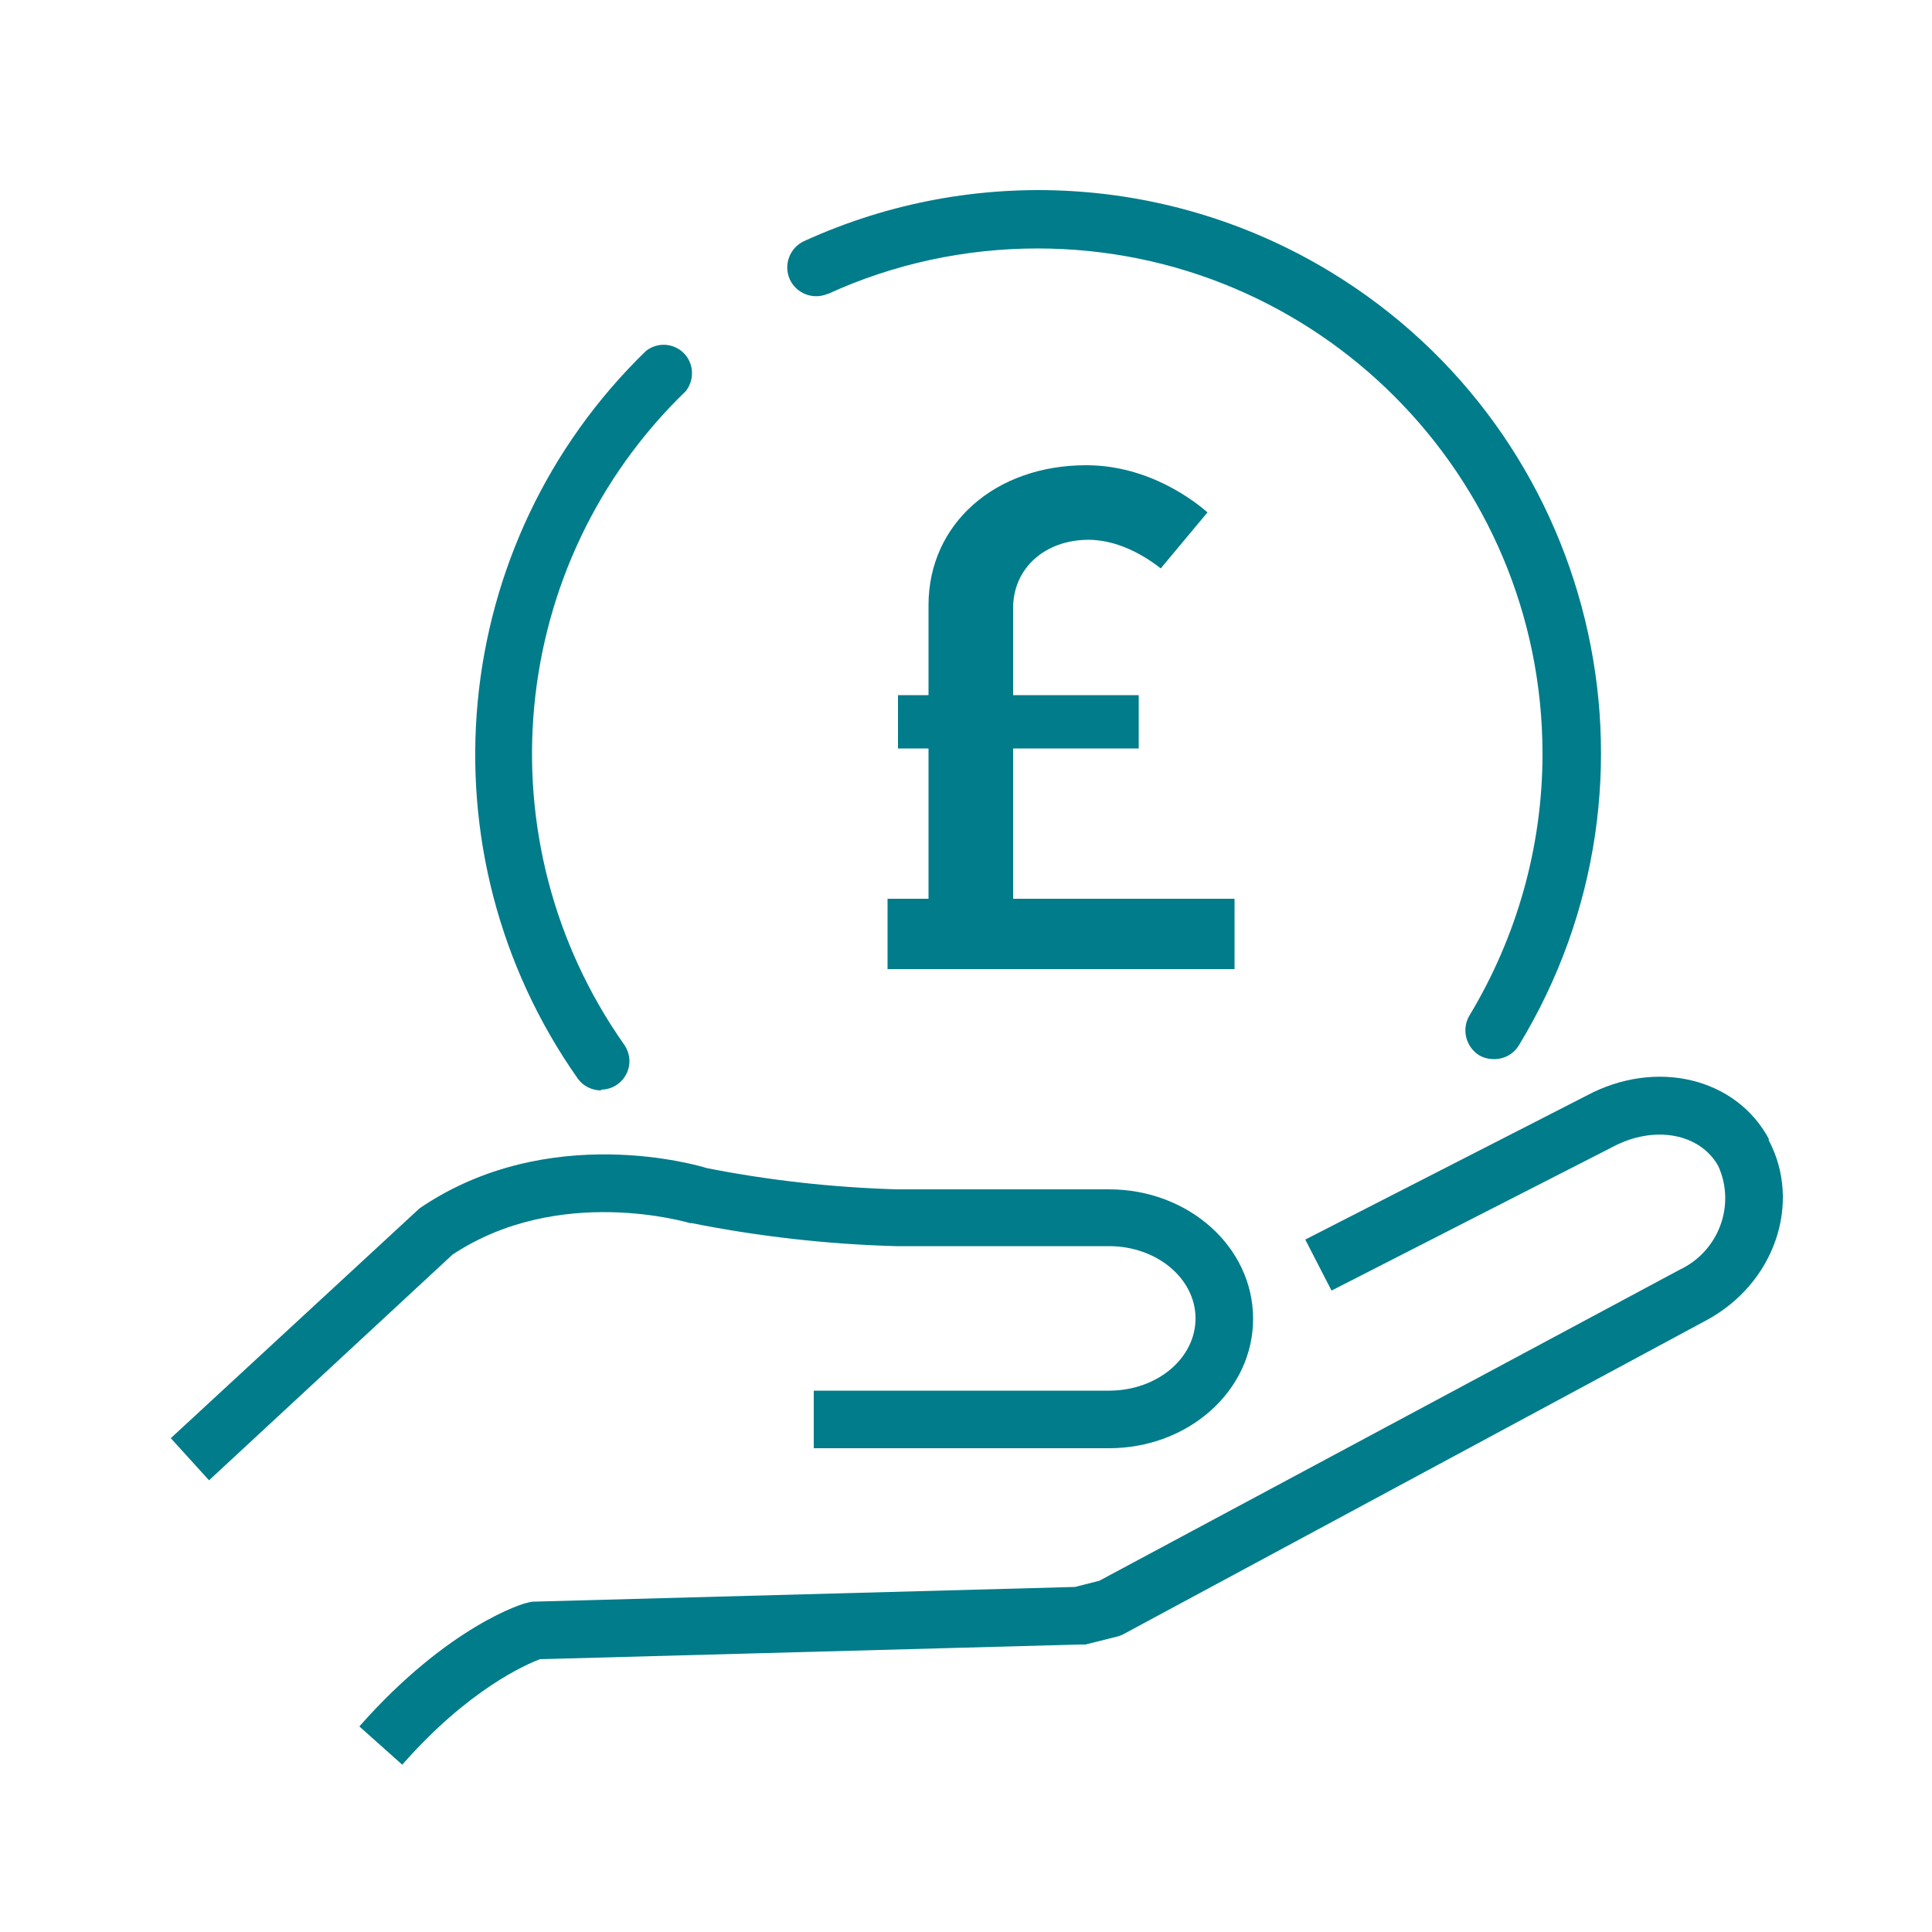
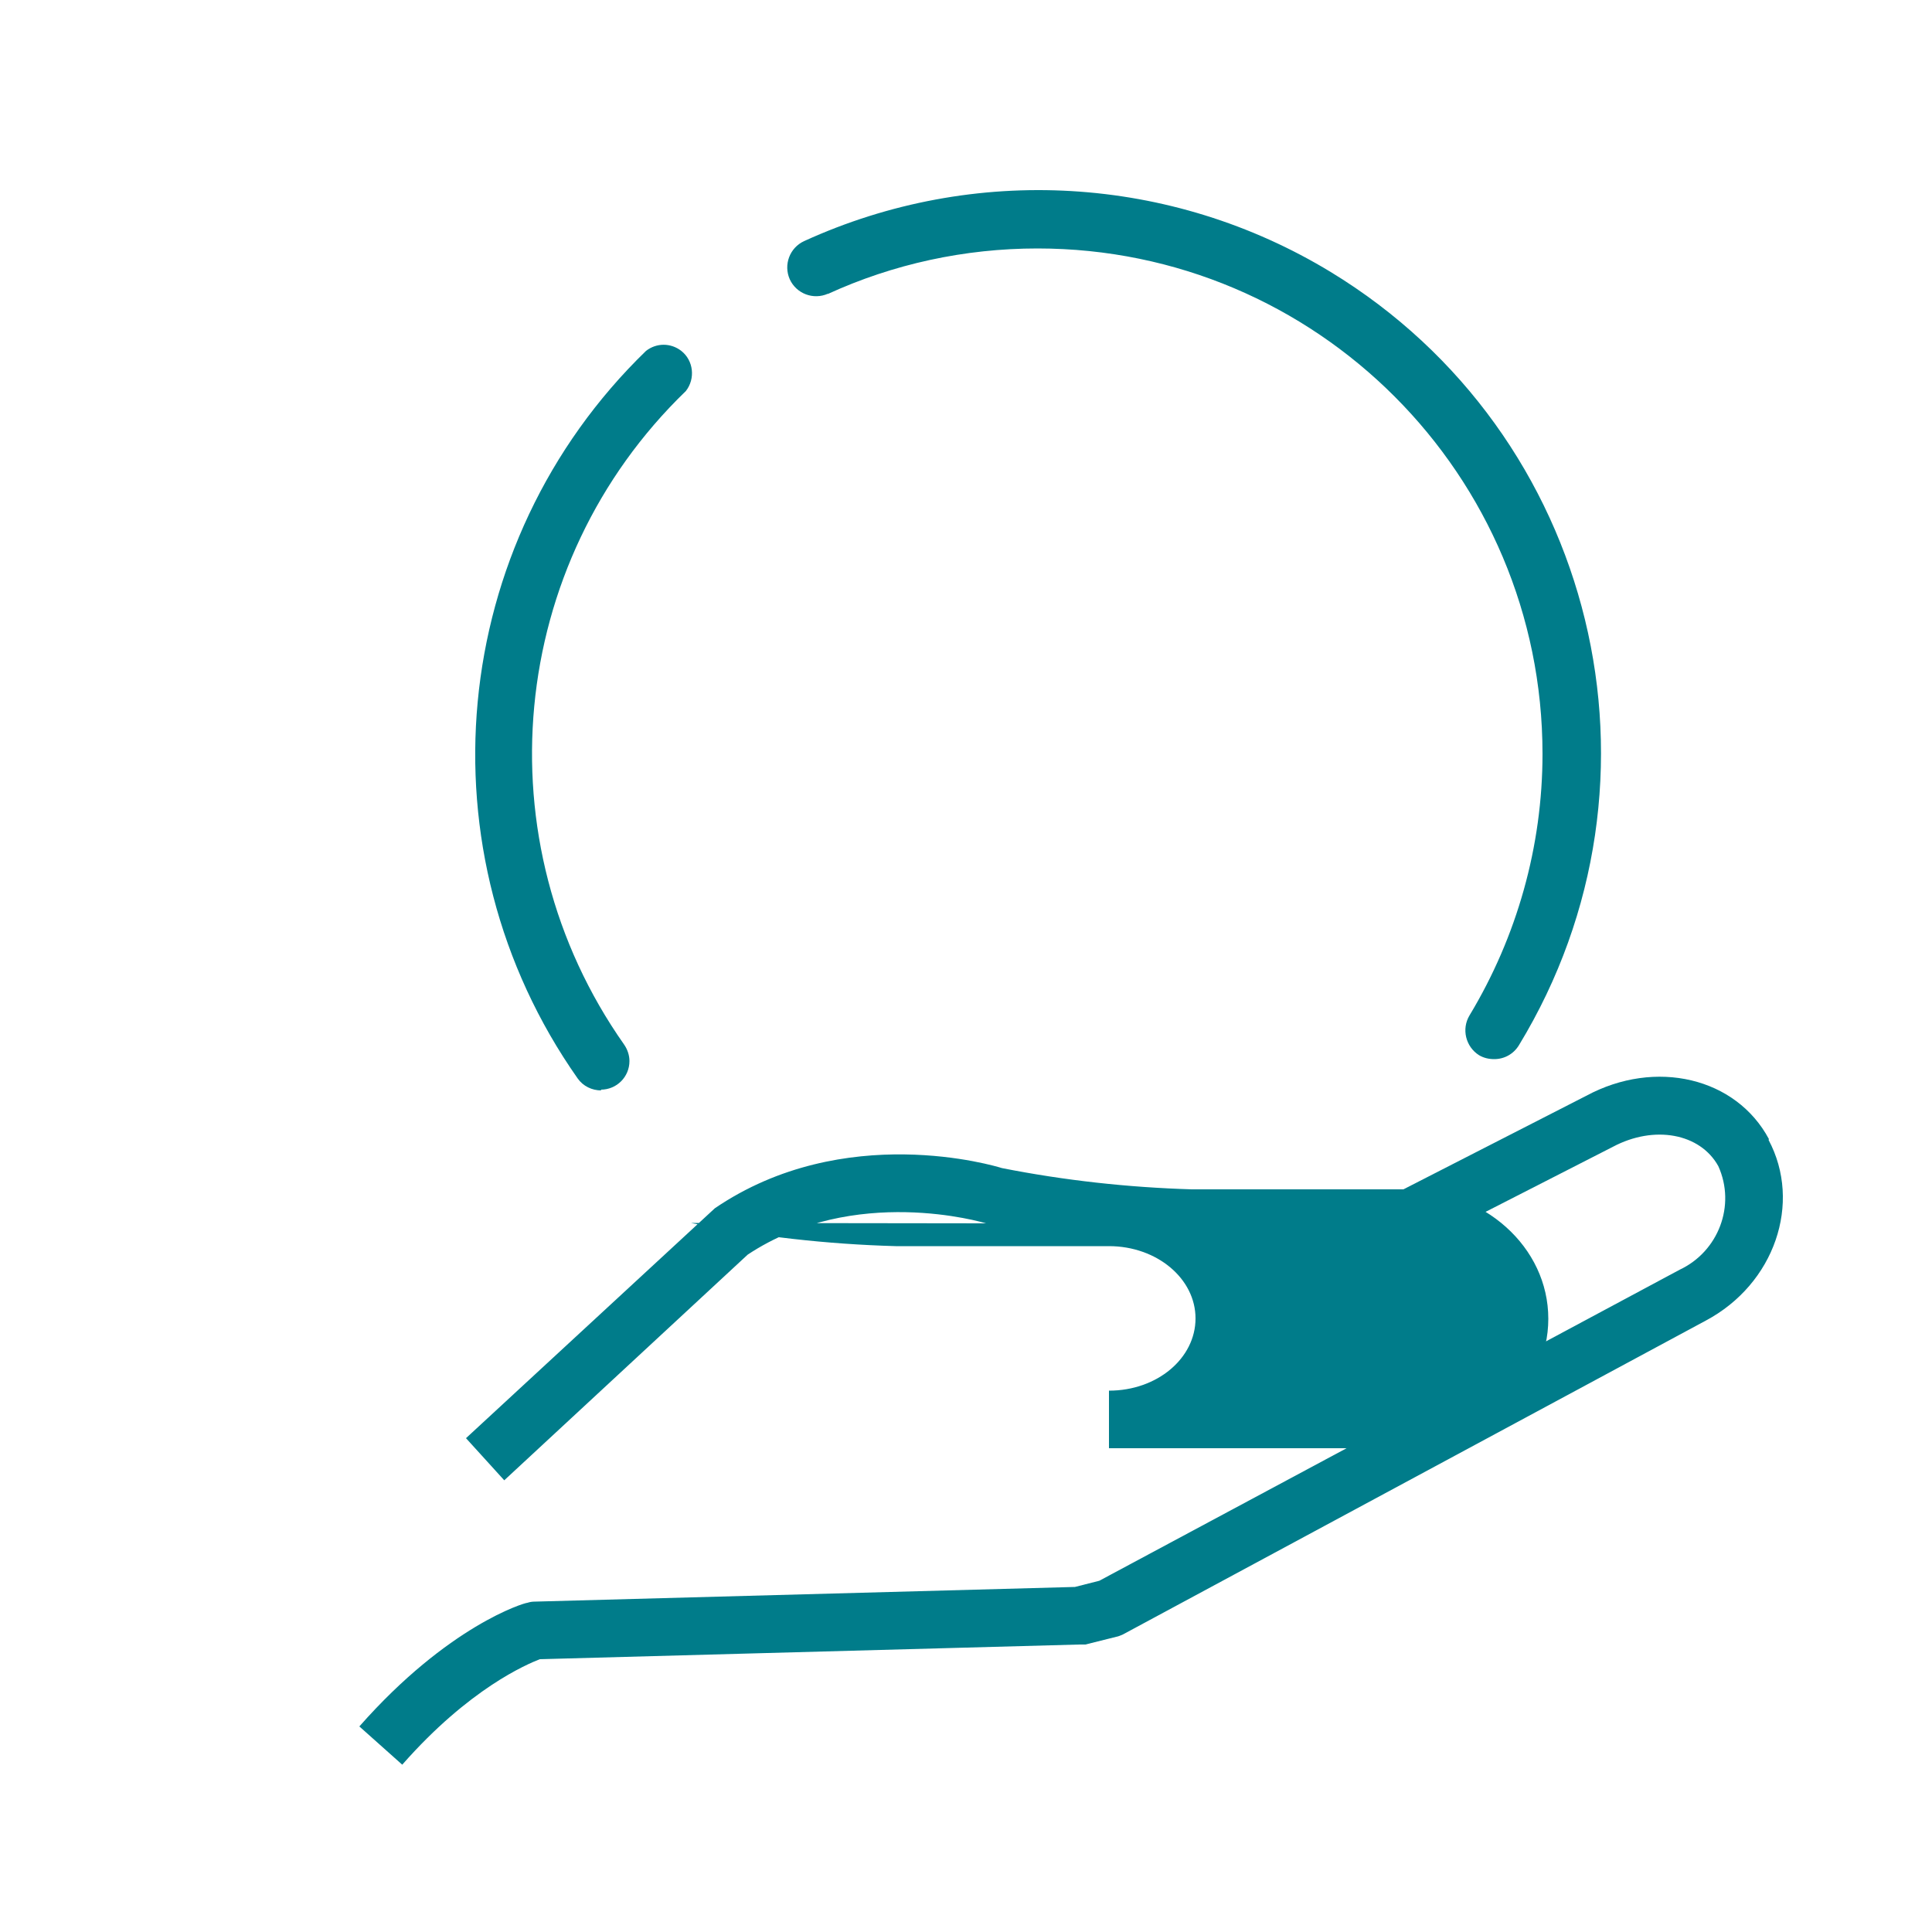
<svg xmlns="http://www.w3.org/2000/svg" id="a" viewBox="0 0 50 50">
  <defs>
    <style>.b{fill:#007c8a;}</style>
  </defs>
  <path class="b" d="M45.78,29.48c-.85-1.59-2.93-2.09-4.73-1.12l-7.27,3.72,.68,1.32,7.28-3.72c1.07-.57,2.26-.35,2.73,.5,.46,1.02,0,2.21-1,2.68l-15.02,8.05-.63,.16-13.99,.38c-.06,0-.12,.01-.18,.03-.08,0-2.05,.59-4.35,3.2l1.11,.99c1.74-1.98,3.23-2.6,3.56-2.73l13.96-.38c.05,0,.11,0,.16,0l.8-.2c.06-.01,.12-.04,.17-.06l15.08-8.12c1.79-.95,2.5-3.05,1.63-4.68Z" />
-   <path class="b" d="M17.88,31.65c1.75,.35,3.52,.55,5.3,.6h5.52c1.24,0,2.24,.84,2.24,1.87s-.99,1.87-2.24,1.87h-7.64v1.49h7.64c2.06,0,3.73-1.49,3.73-3.35s-1.67-3.35-3.73-3.35h-5.5c-1.65-.05-3.29-.23-4.91-.55-.16-.05-4.08-1.24-7.43,1.04l-6.44,5.95,.99,1.09,6.3-5.84c2.76-1.83,6.1-.83,6.17-.81Zm-2.33-3.45c.41,0,.74-.33,.74-.74,0-.15-.05-.3-.14-.43-3.7-5.26-3.03-12.44,1.6-16.91,.25-.32,.2-.79-.12-1.04-.27-.21-.64-.21-.91,0-5.14,4.98-5.89,12.97-1.77,18.83,.14,.2,.37,.31,.61,.31Z" />
+   <path class="b" d="M17.88,31.65c1.75,.35,3.52,.55,5.3,.6h5.52c1.24,0,2.24,.84,2.24,1.87s-.99,1.87-2.24,1.87v1.49h7.64c2.06,0,3.73-1.49,3.73-3.35s-1.67-3.35-3.73-3.35h-5.5c-1.65-.05-3.29-.23-4.91-.55-.16-.05-4.08-1.24-7.43,1.04l-6.44,5.95,.99,1.09,6.3-5.84c2.76-1.83,6.1-.83,6.17-.81Zm-2.33-3.45c.41,0,.74-.33,.74-.74,0-.15-.05-.3-.14-.43-3.7-5.26-3.03-12.44,1.6-16.91,.25-.32,.2-.79-.12-1.04-.27-.21-.64-.21-.91,0-5.14,4.98-5.89,12.97-1.77,18.83,.14,.2,.37,.31,.61,.31Z" />
  <path class="b" d="M21.42,7.61c1.7-.78,3.55-1.18,5.43-1.18,7.22,0,13.07,5.86,13.07,13.08,0,2.39-.66,4.73-1.89,6.77-.21,.35-.1,.81,.25,1.03,.12,.07,.25,.1,.39,.1,.26,0,.5-.13,.64-.36,4.18-6.87,2-15.83-4.87-20.01-4.13-2.51-9.23-2.81-13.63-.8-.37,.17-.54,.61-.37,.99,.17,.37,.61,.54,.99,.37h0Z" />
-   <path class="b" d="M26.22,23.26v-3.89h3.25v-1.38h-3.25v-2.26c0-1.02,.82-1.76,1.95-1.76,.88,0,1.63,.55,1.87,.74l1.21-1.45c-.3-.26-1.49-1.22-3.14-1.22-2.36,0-4.08,1.52-4.08,3.62v2.33h-.79v1.38h.79v3.89h-1.06v1.82h8.98v-1.82h-5.73Z" />
</svg>